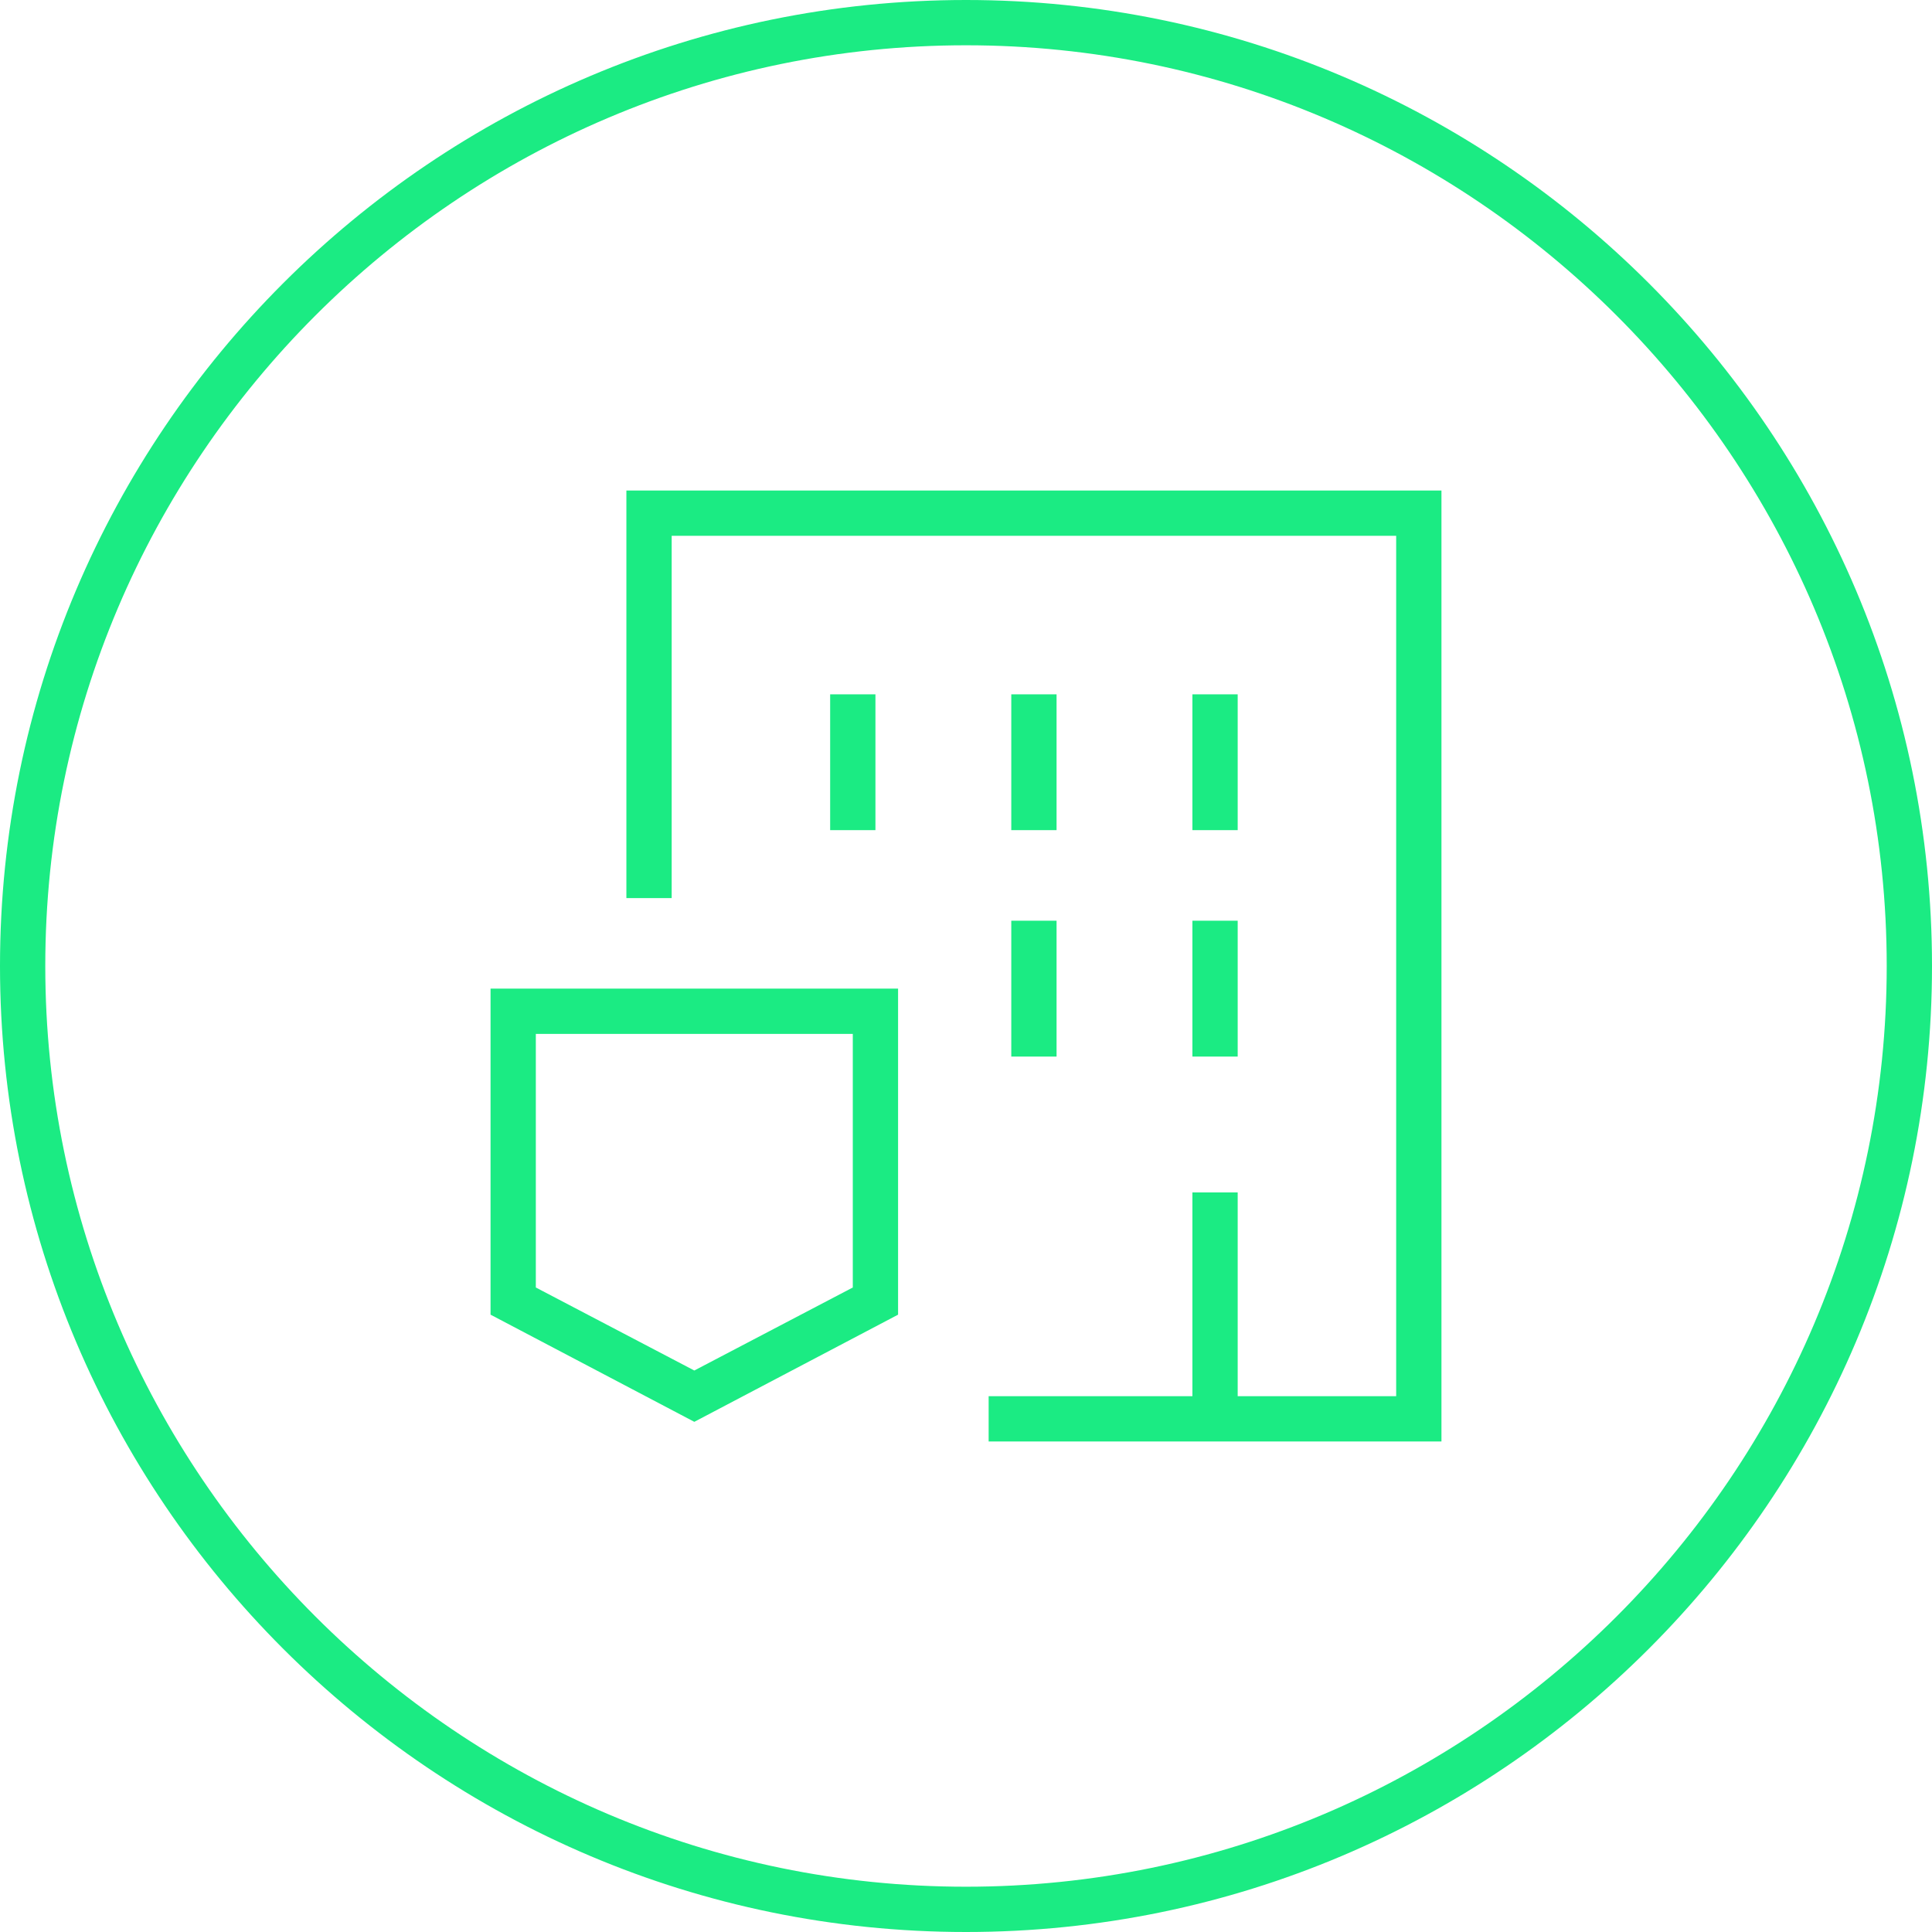
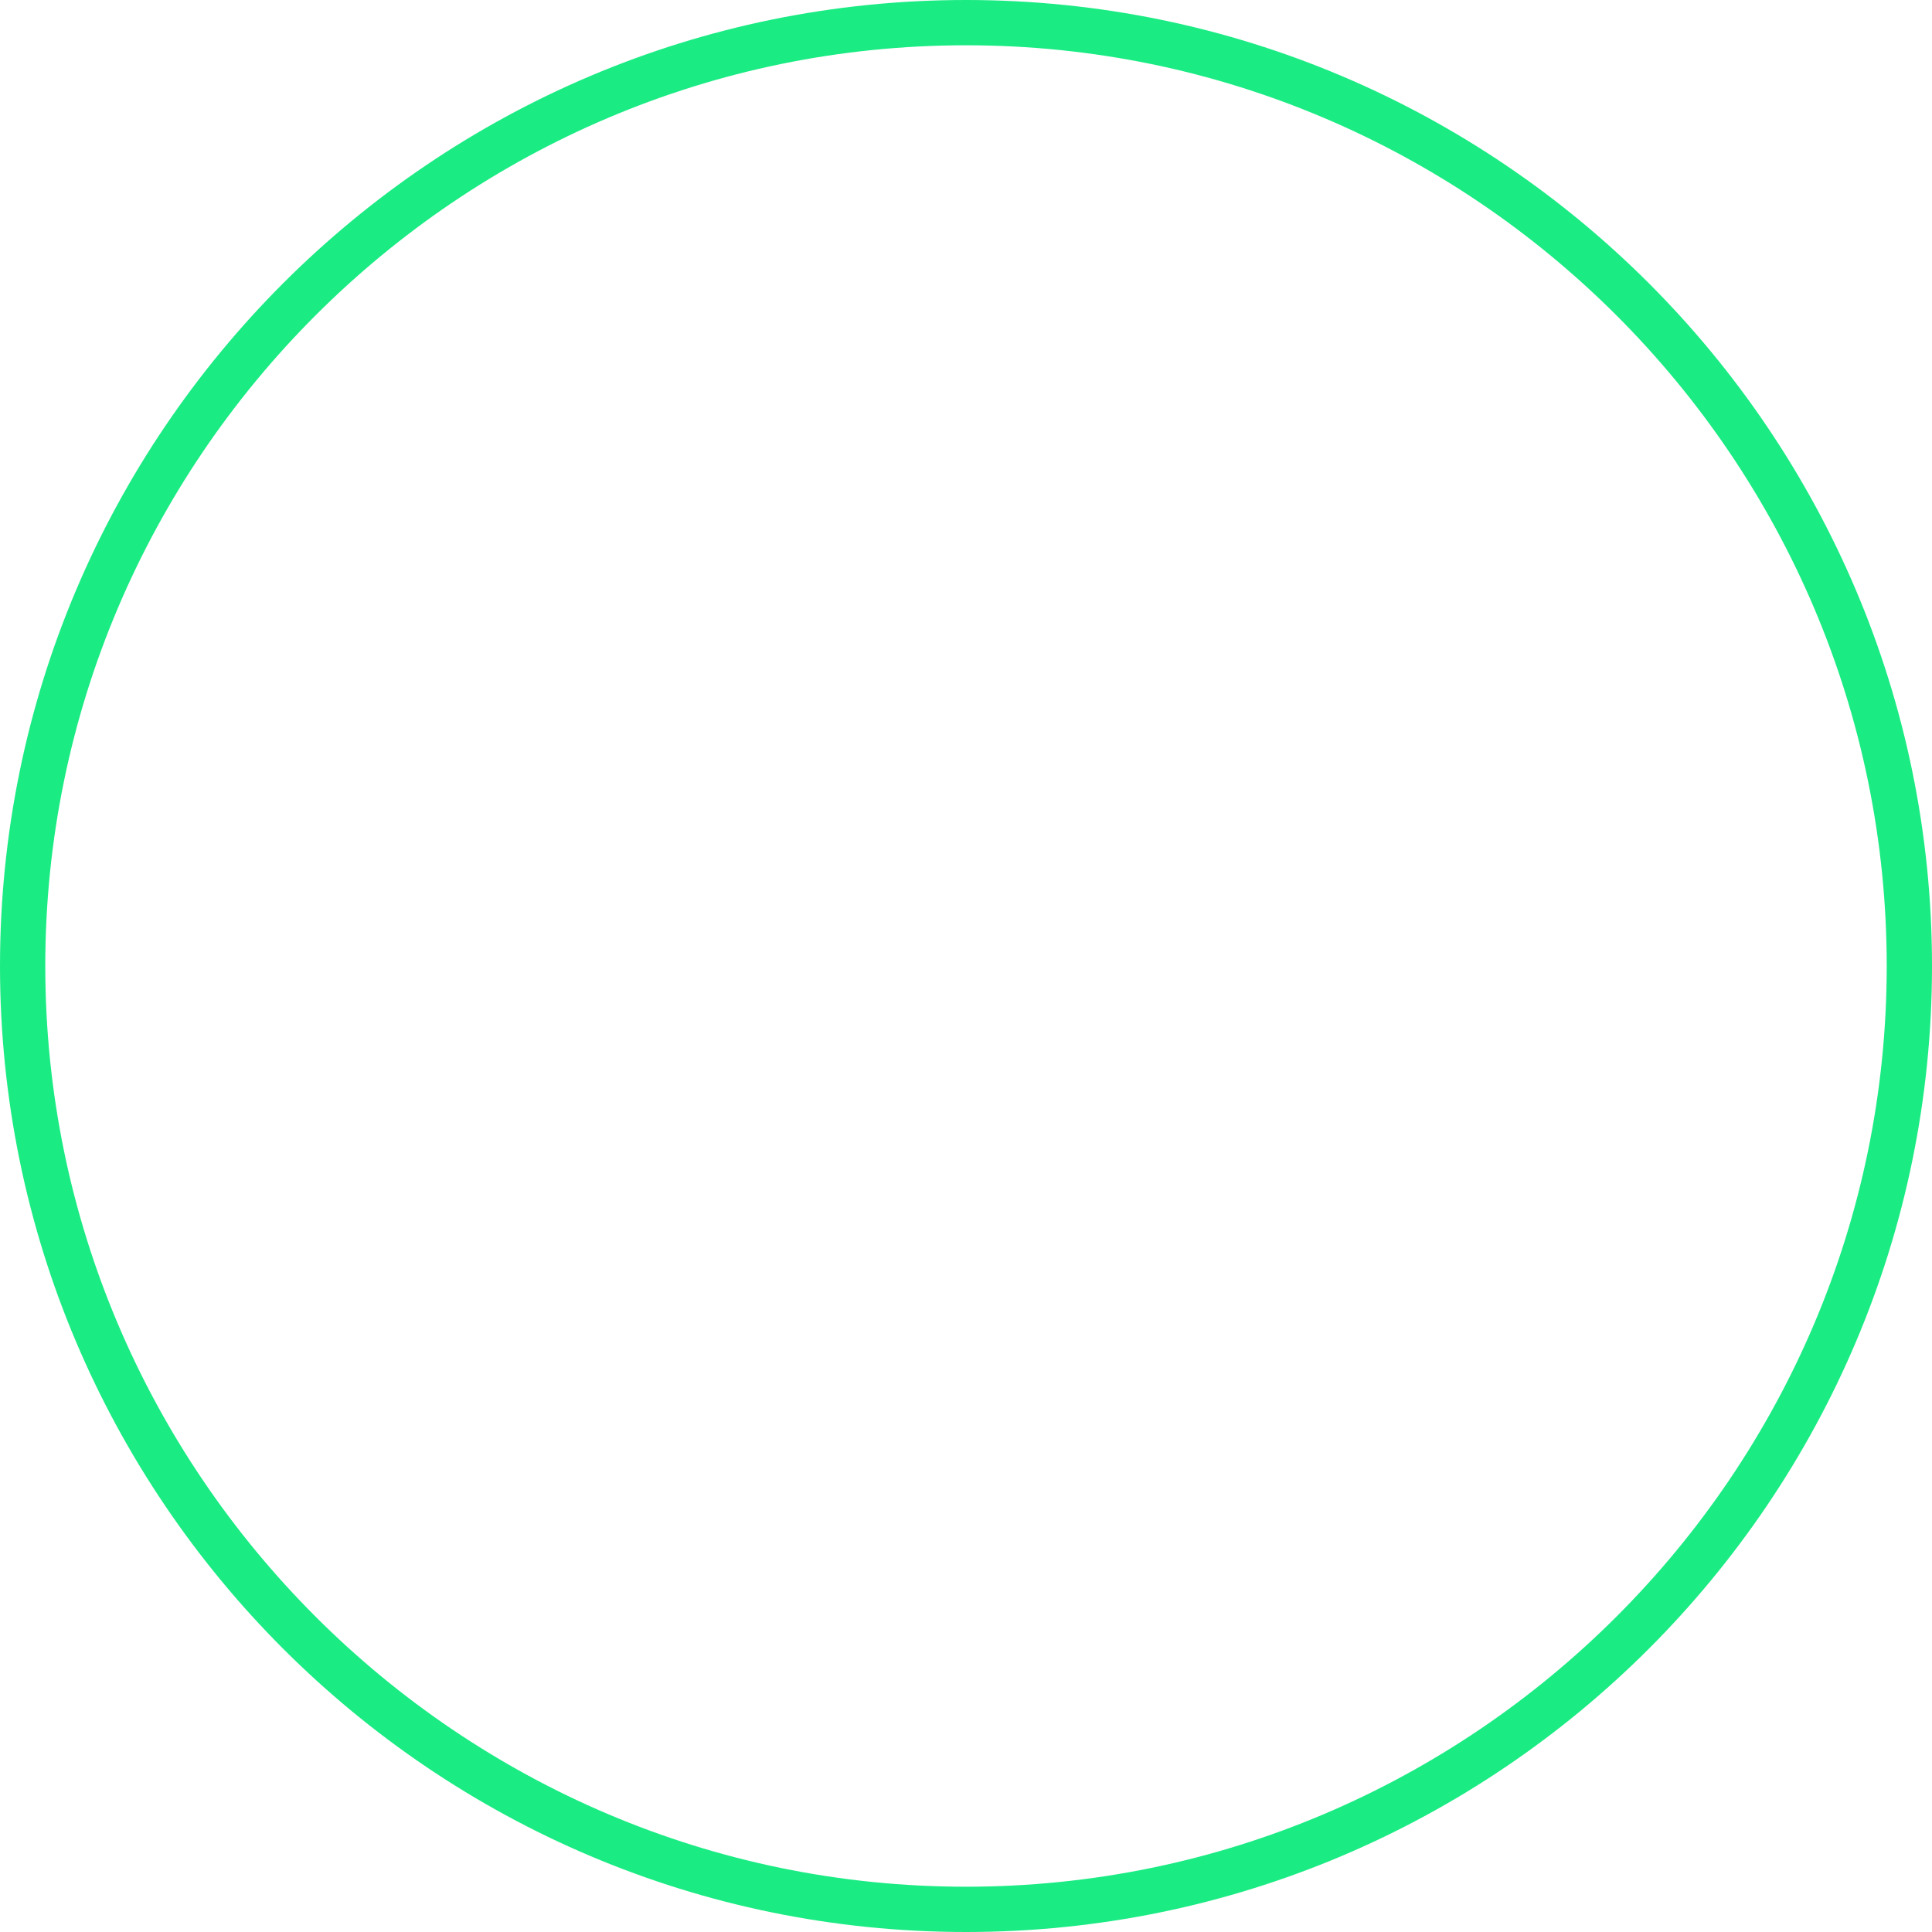
<svg xmlns="http://www.w3.org/2000/svg" xml:space="preserve" viewBox="0 0 128 128">
  <path fill="#00003C" d="M64 128C28.7 128 0 99.3 0 64S28.7 0 64 0s64 28.7 64 64-28.7 64-64 64M64 3C30.4 3 3 30.4 3 64s27.4 61 61 61 61-27.4 61-61S97.6 3 64 3" style="fill:#1beb83" />
-   <path fill="#00003C" fill-rule="evenodd" d="M41.5 32.5h54v63h-30v-3H79V79h3v13.5h10.5v-57h-48v24h-3zM55 55v-9h3v9zm12 0v-9h3v9zm12 0v-9h3v9zm-9 15h-3v-9h3zm12 0h-3v-9h3zm-49.5-4.5h27v21.6L46 94.2l-13.5-7.1zm3 3v16.8L46 90.8l10.5-5.5V68.5z" clip-rule="evenodd" style="fill:#1beb83" />
</svg>